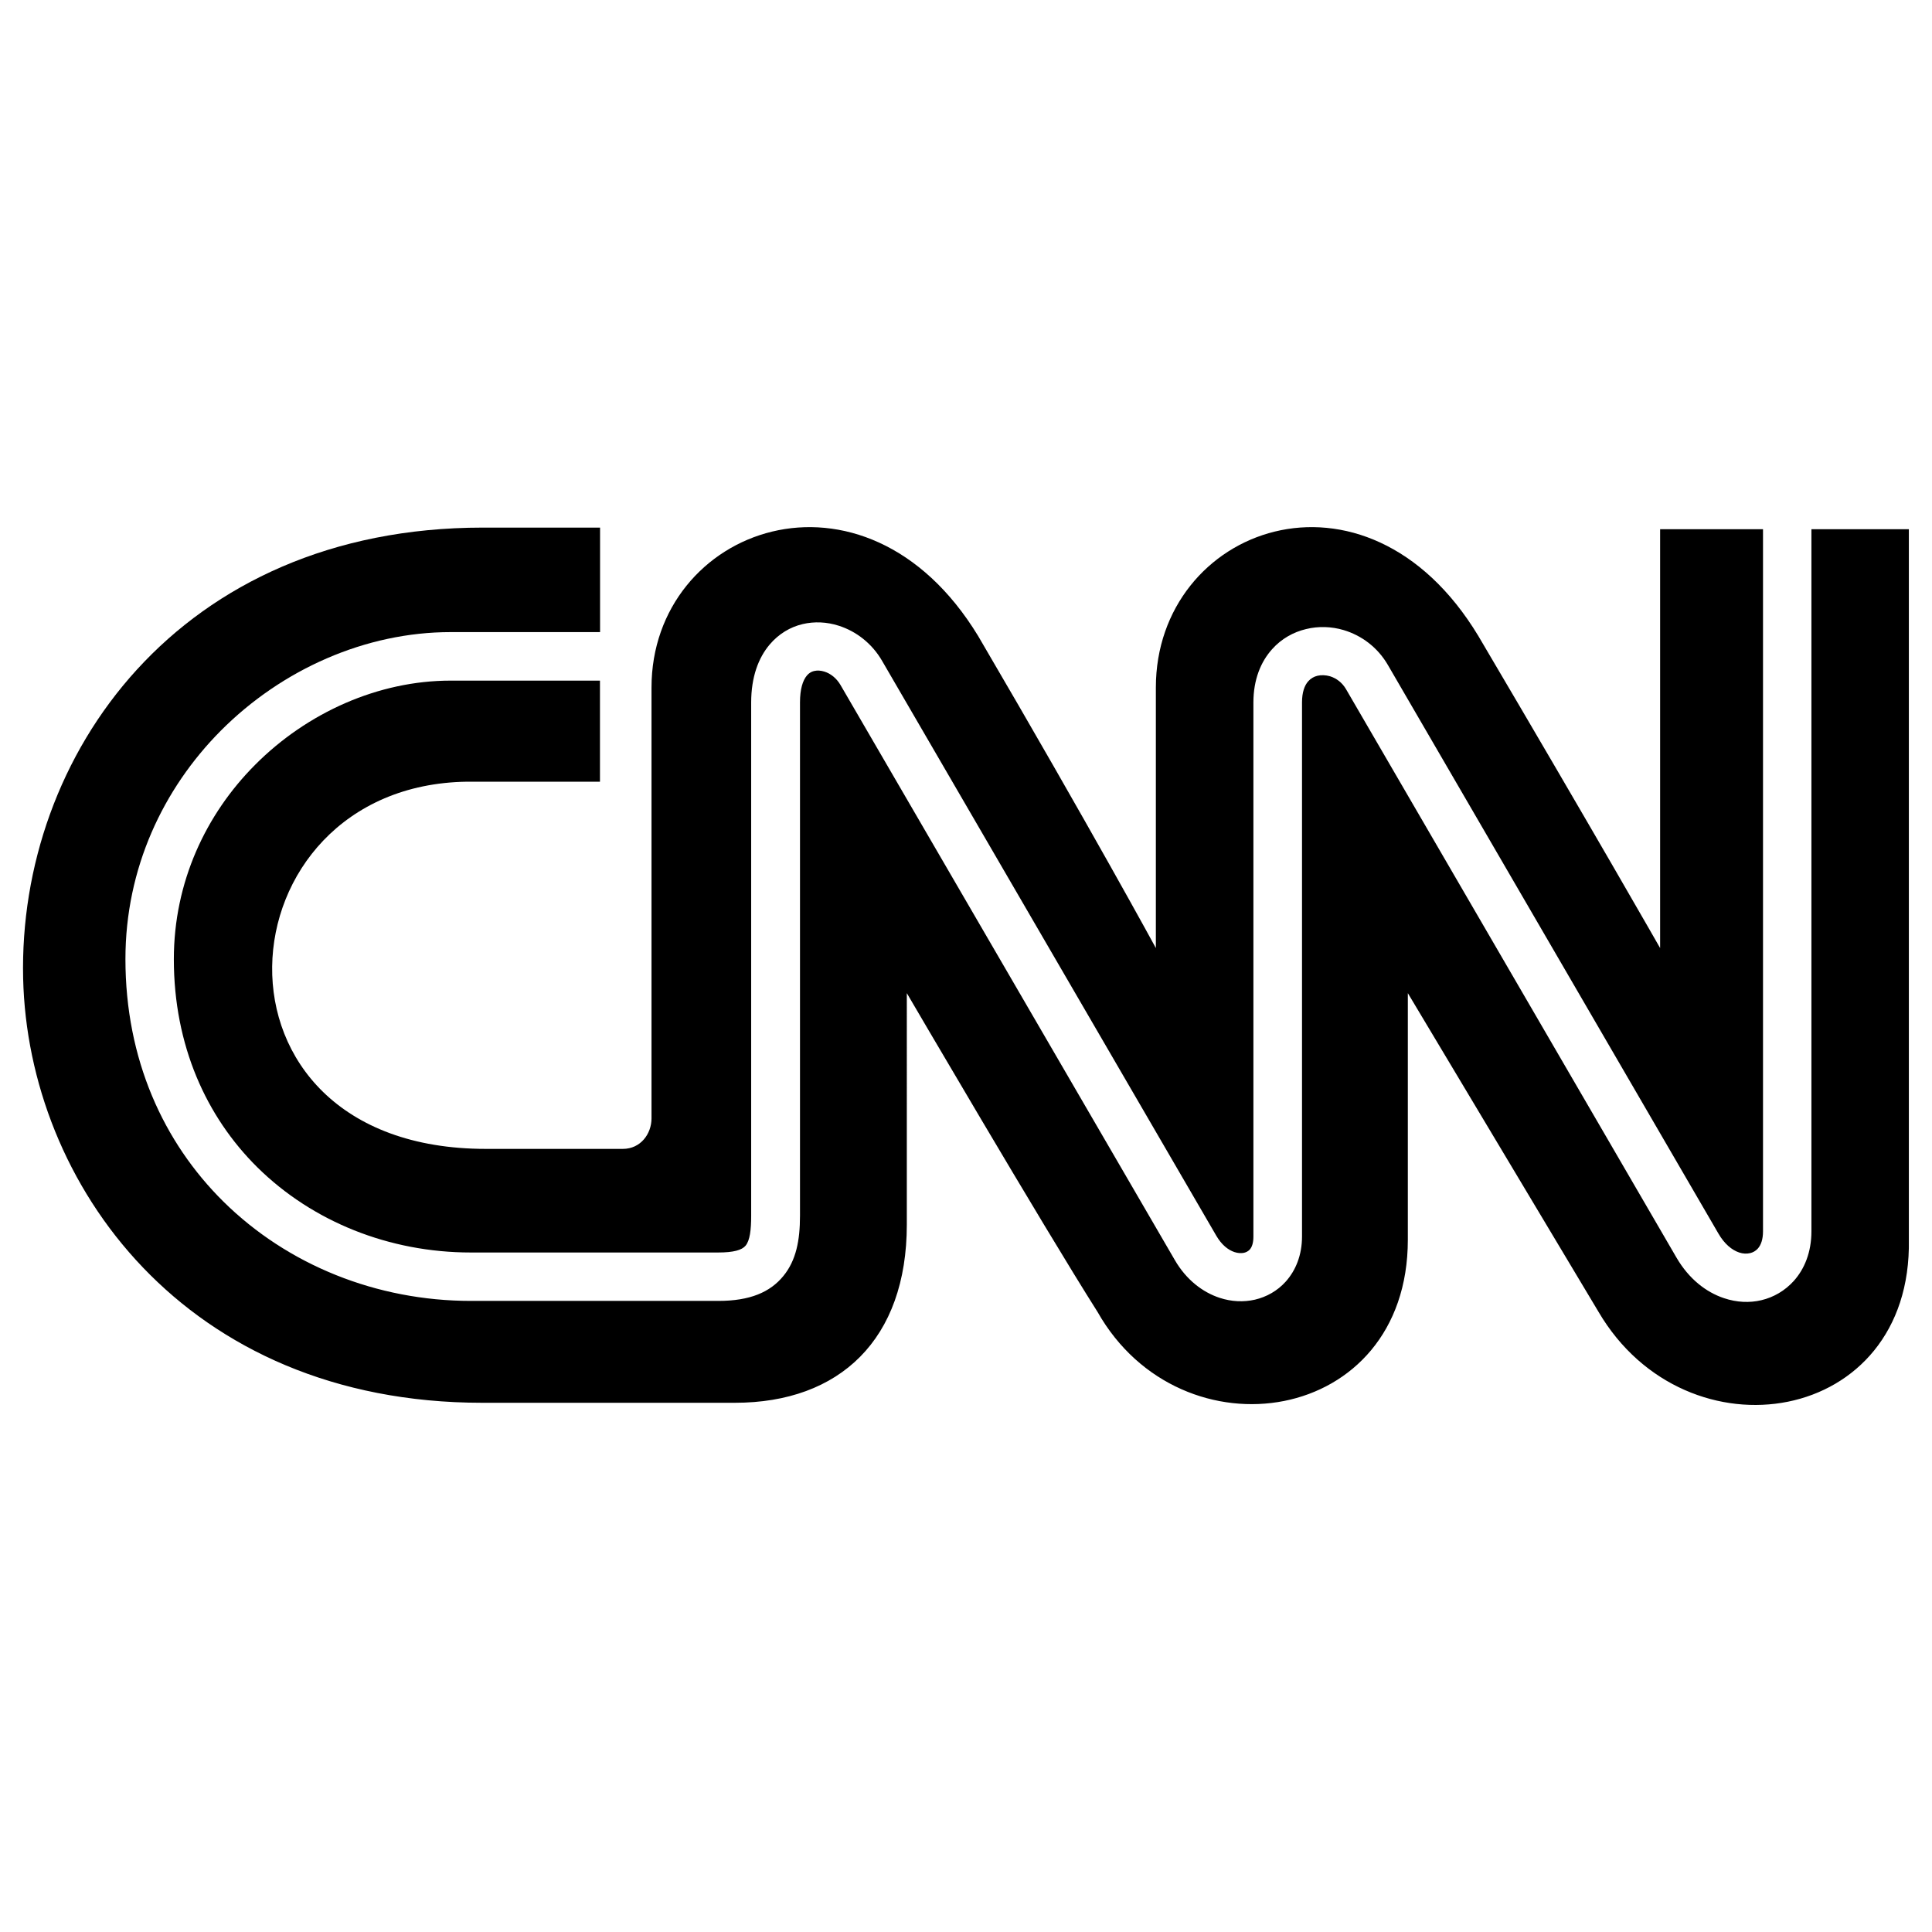
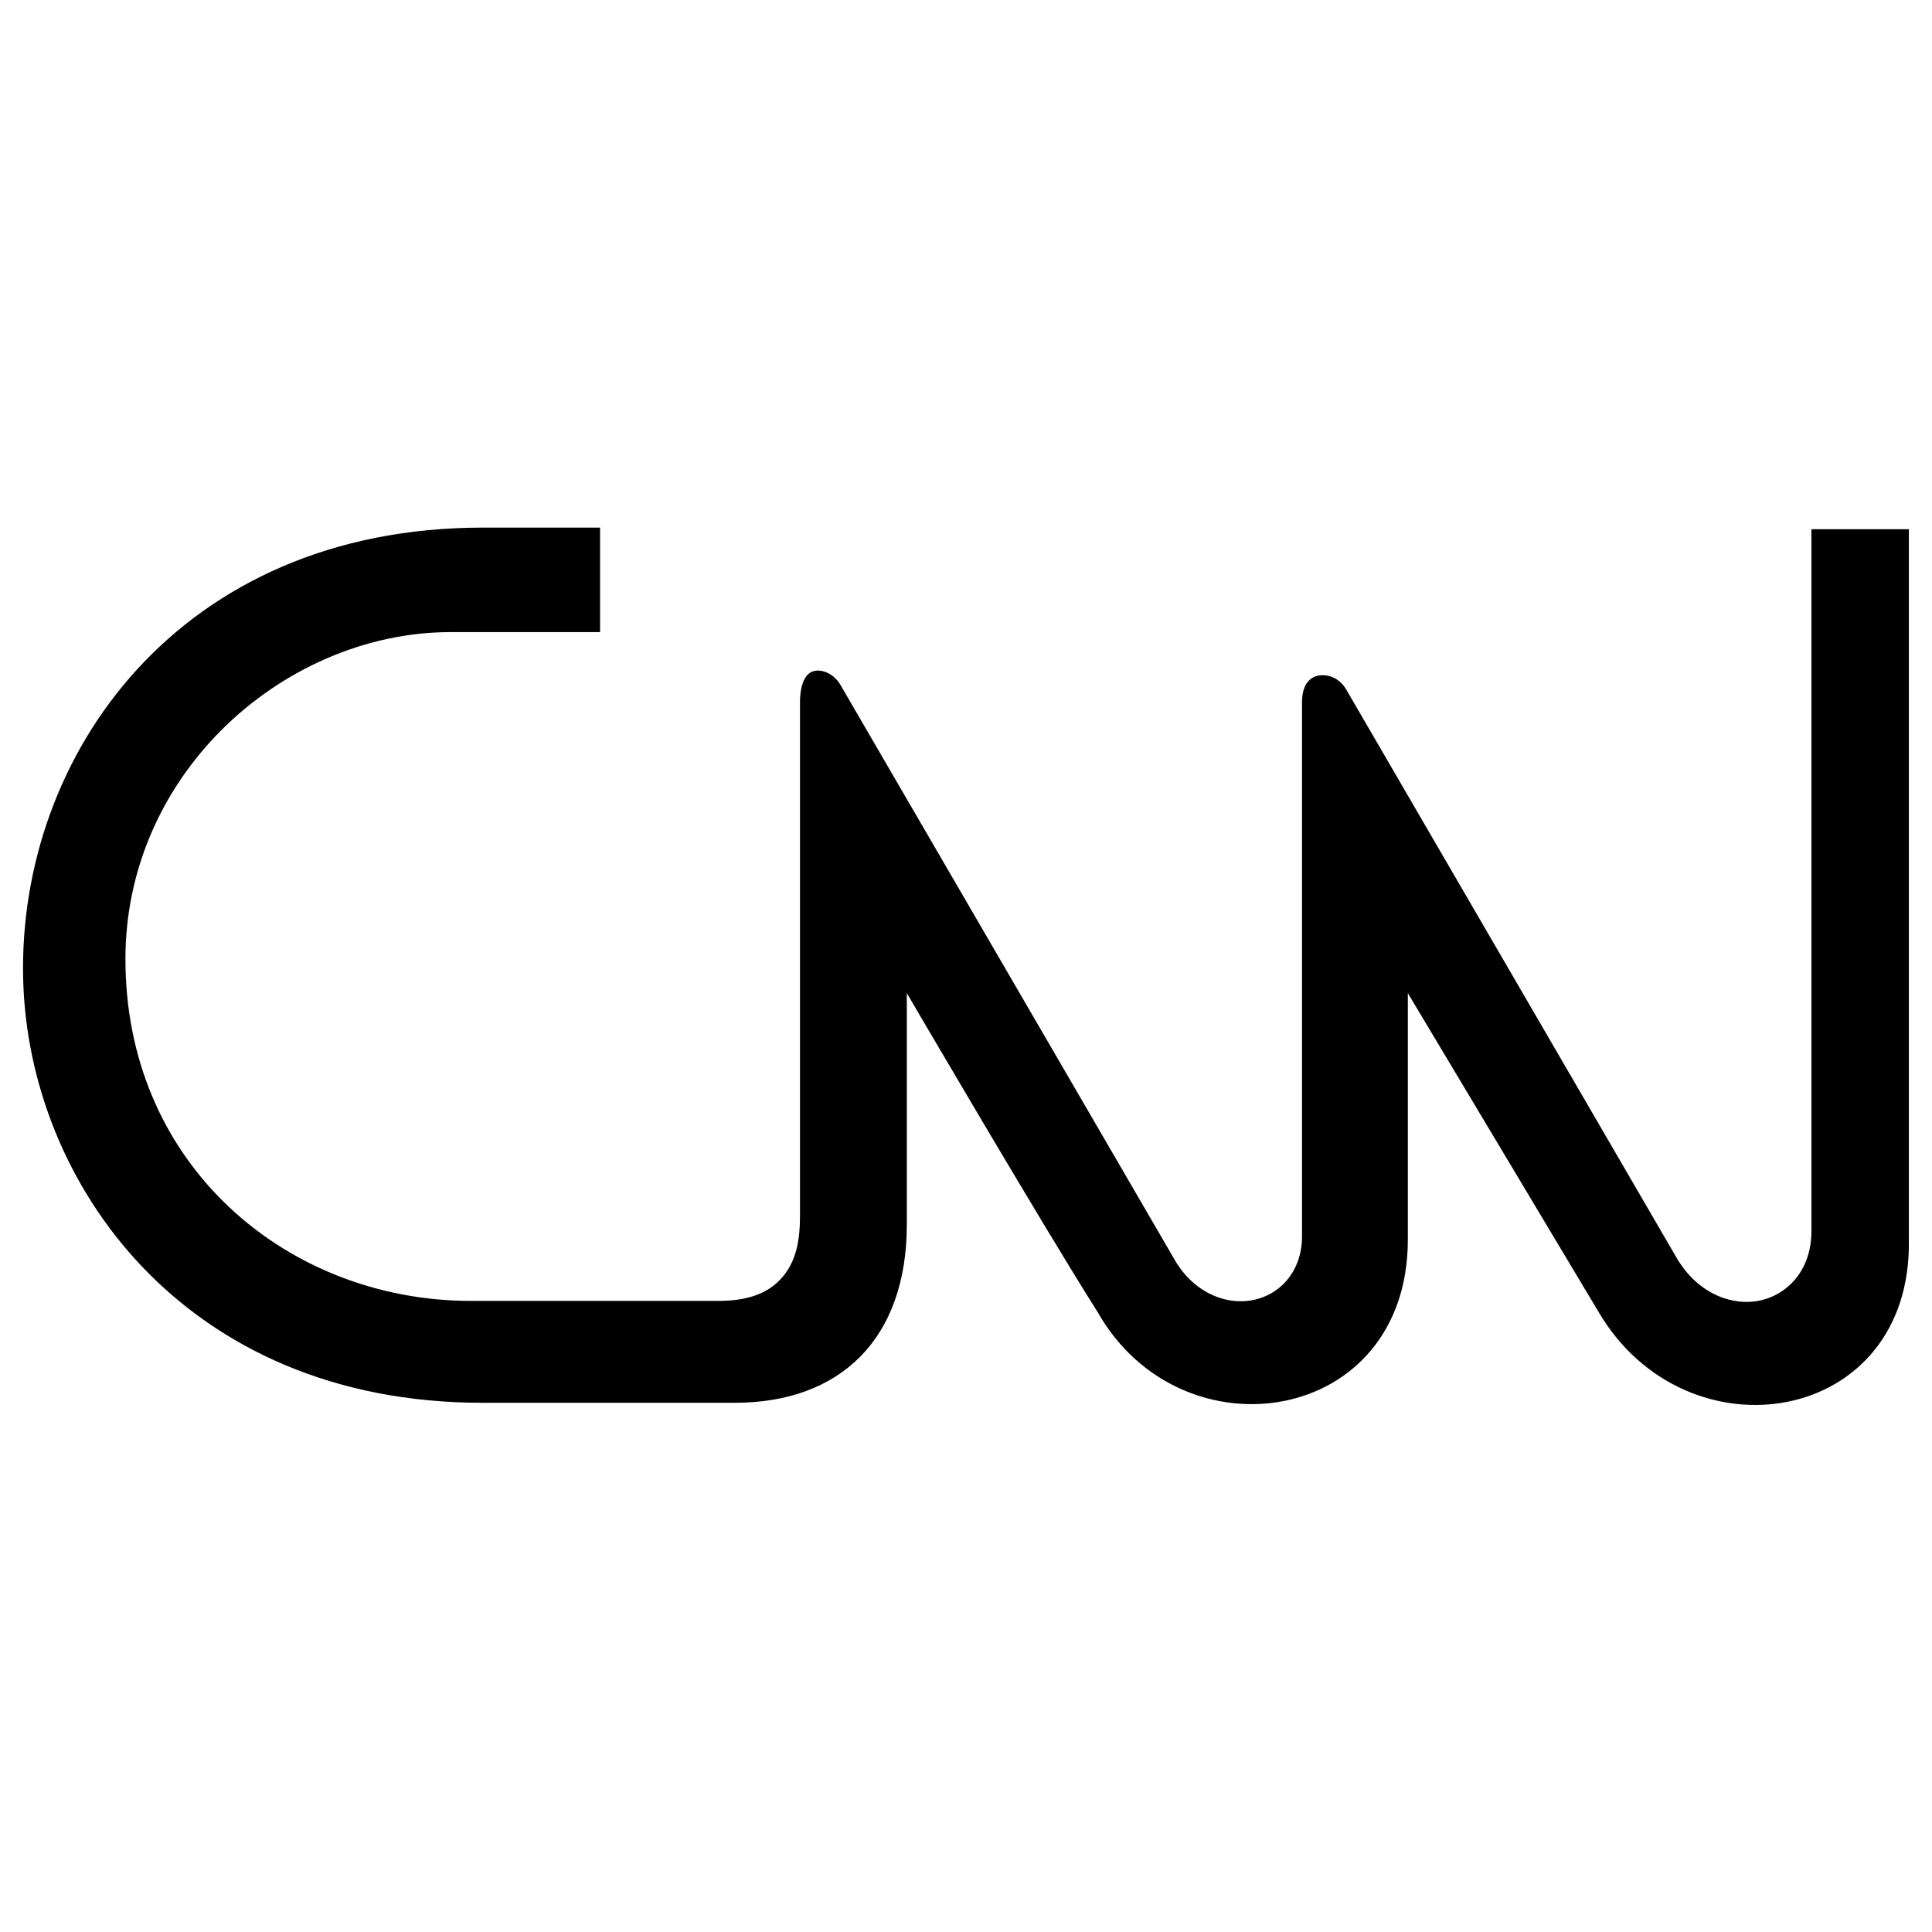
<svg xmlns="http://www.w3.org/2000/svg" version="1.1" id="Layer_1" x="0px" y="0px" viewBox="0 0 191.15 191.15" style="enable-background:new 0 0 191.15 191.15;" xml:space="preserve">
  <style type="text/css">
	.st0{fill-rule:evenodd;clip-rule:evenodd;}
	.st1{fill-rule:evenodd;clip-rule:evenodd;fill:none;}
</style>
  <g>
-     <path class="st0" d="M46.22,77.34c11.26,0,13.14,0,13.14,0v-10H44.58c-7.12,0-14.18,3.14-19.35,8.34   c-4.85,4.87-8.03,11.58-8.03,19.22c0,8.54,3.21,15.59,8.26,20.59c5.45,5.38,13.05,8.43,21.12,8.43h24.48   c1.52,0,2.35-0.24,2.71-0.68c0.42-0.51,0.55-1.54,0.55-2.94V69.51c0-2.53,0.72-4.43,1.83-5.74c0.9-1.06,2.03-1.73,3.25-2.02v0   c1.17-0.28,2.42-0.22,3.59,0.16c1.7,0.54,3.28,1.74,4.28,3.47l33.08,56.9c0.51,0.87,1.15,1.39,1.79,1.6   c0.34,0.11,0.66,0.13,0.94,0.07c0.22-0.05,0.42-0.16,0.56-0.31c0.23-0.25,0.37-0.67,0.37-1.28V69.51c0-2.27,0.73-4.04,1.86-5.29   c0.91-1.02,2.09-1.68,3.35-1.98c1.21-0.3,2.51-0.26,3.72,0.1c1.74,0.52,3.35,1.68,4.38,3.46l32.7,56.25   c0.59,1.02,1.33,1.63,2.05,1.87c0.38,0.13,0.76,0.14,1.09,0.06h0.01c0.28-0.07,0.54-0.22,0.74-0.44c0.32-0.35,0.52-0.92,0.52-1.71   V52.36h-10.18V93.8c0,0-6.72-11.78-17.98-30.87c-11.18-18.53-31.91-10.73-31.91,5.09V93.8c0,0-6.4-11.78-17.58-30.87   C85.51,44.4,64.46,52.2,64.46,68.02v42.63c0,1.51-1.06,3.02-2.84,3.02H48.09C18.8,113.68,21.57,77.67,46.22,77.34z" />
    <path class="st0" d="M179.22,52.36v69.47c0,2.05-0.68,3.72-1.75,4.91c-0.87,0.96-1.98,1.61-3.2,1.9v0c-1.17,0.28-2.45,0.22-3.7-0.2   c-1.77-0.59-3.47-1.9-4.7-4.01l-32.7-56.25c-0.38-0.65-0.96-1.08-1.58-1.27c-0.42-0.12-0.86-0.14-1.24-0.05   c-0.34,0.08-0.66,0.26-0.91,0.54c-0.38,0.42-0.62,1.11-0.62,2.09v52.84c0,1.86-0.63,3.38-1.62,4.48c-0.82,0.91-1.89,1.51-3.05,1.78   c-1.11,0.25-2.31,0.2-3.47-0.18c-1.68-0.55-3.31-1.78-4.45-3.75l-33.08-56.9c-0.39-0.66-0.97-1.12-1.58-1.31   c-0.35-0.11-0.71-0.14-1.02-0.06h-0.01c-0.26,0.06-0.51,0.21-0.71,0.45c-0.41,0.49-0.68,1.35-0.68,2.66v50.78   c0,2.44-0.38,4.42-1.64,5.96c-1.31,1.61-3.31,2.47-6.43,2.47H46.59c-9.32,0-18.13-3.55-24.48-9.82c-5.94-5.87-9.7-14.09-9.7-24   c0-8.99,3.74-16.86,9.43-22.59c6.06-6.09,14.35-9.76,22.74-9.76h14.79V52.2h-11.6C17.7,52.2,1.78,74.75,2.29,96.8   c0.47,20.29,15.99,41.99,45.43,41.99h24.99c10.37,0,17.01-6.27,17.01-17.64V98.26c0,0,13.37,22.87,18.87,31.54   c8.28,14.63,30.7,11.25,30.7-7.15V98.26c0,0,13.69,22.87,18.87,31.54c8.71,14.82,31.03,11.25,30.7-7.15V52.36H179.22z" />
  </g>
-   <rect x="0.08" y="0.08" class="st1" width="191" height="191" />
</svg>